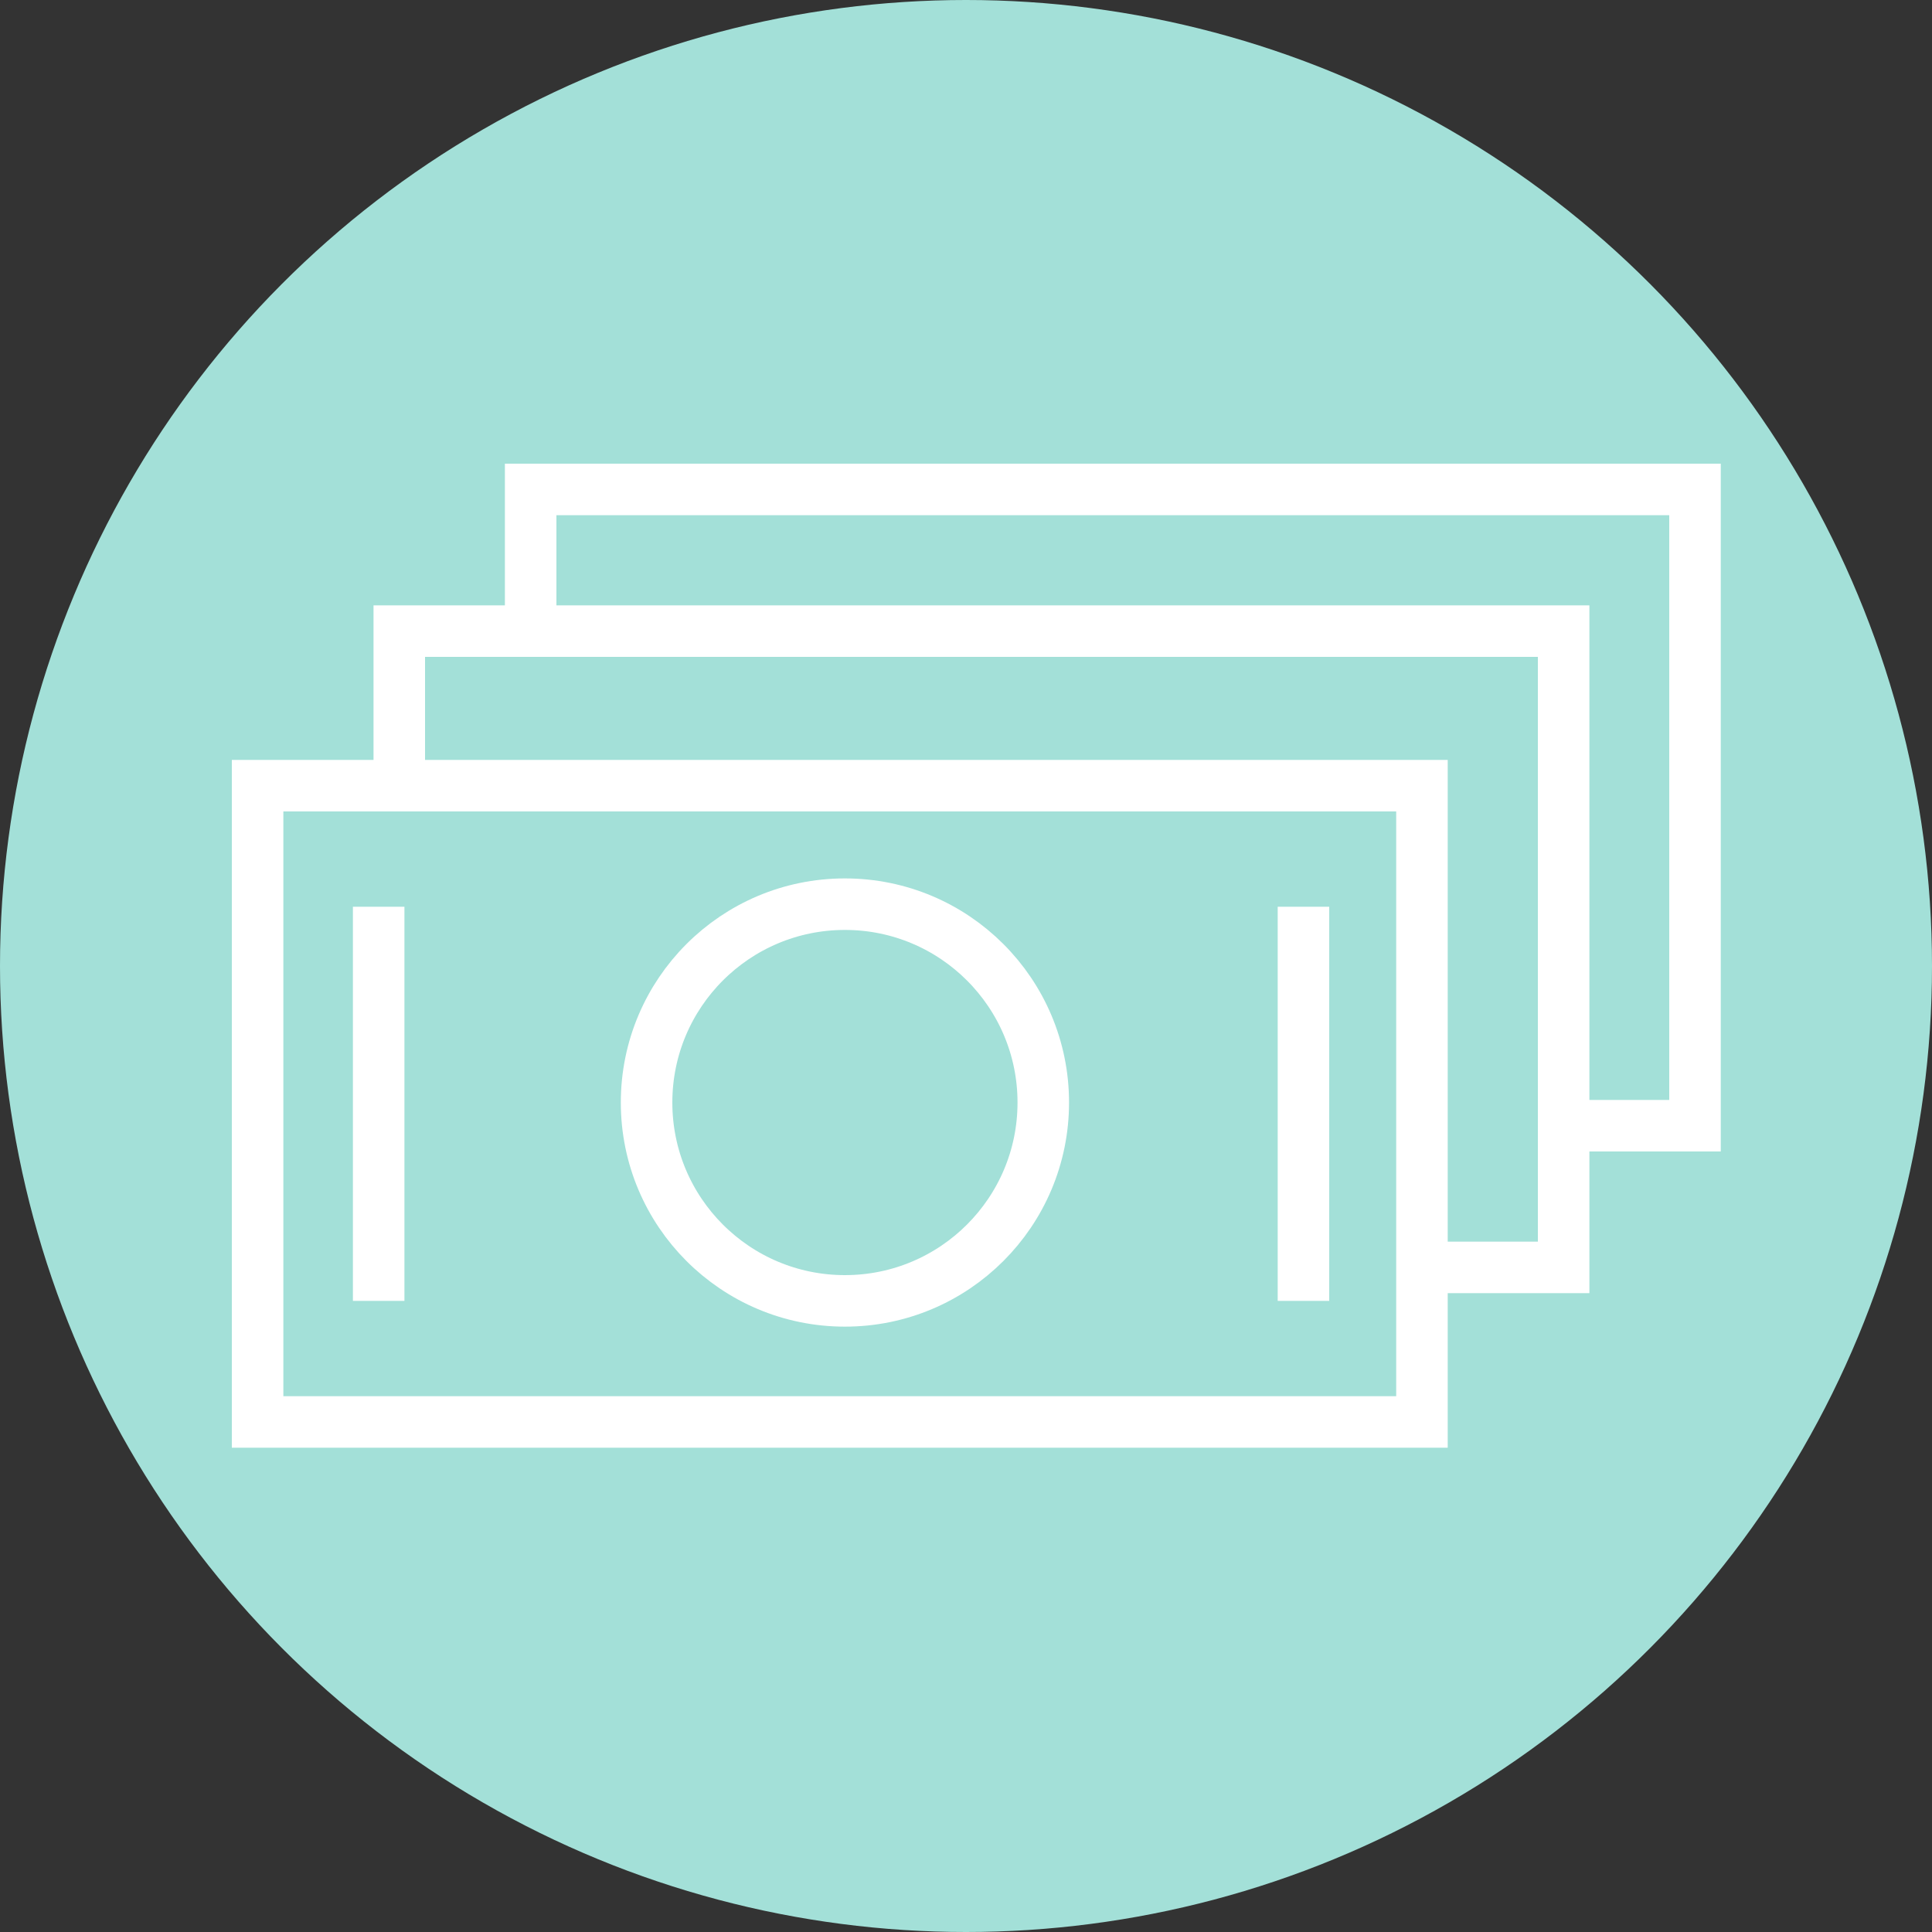
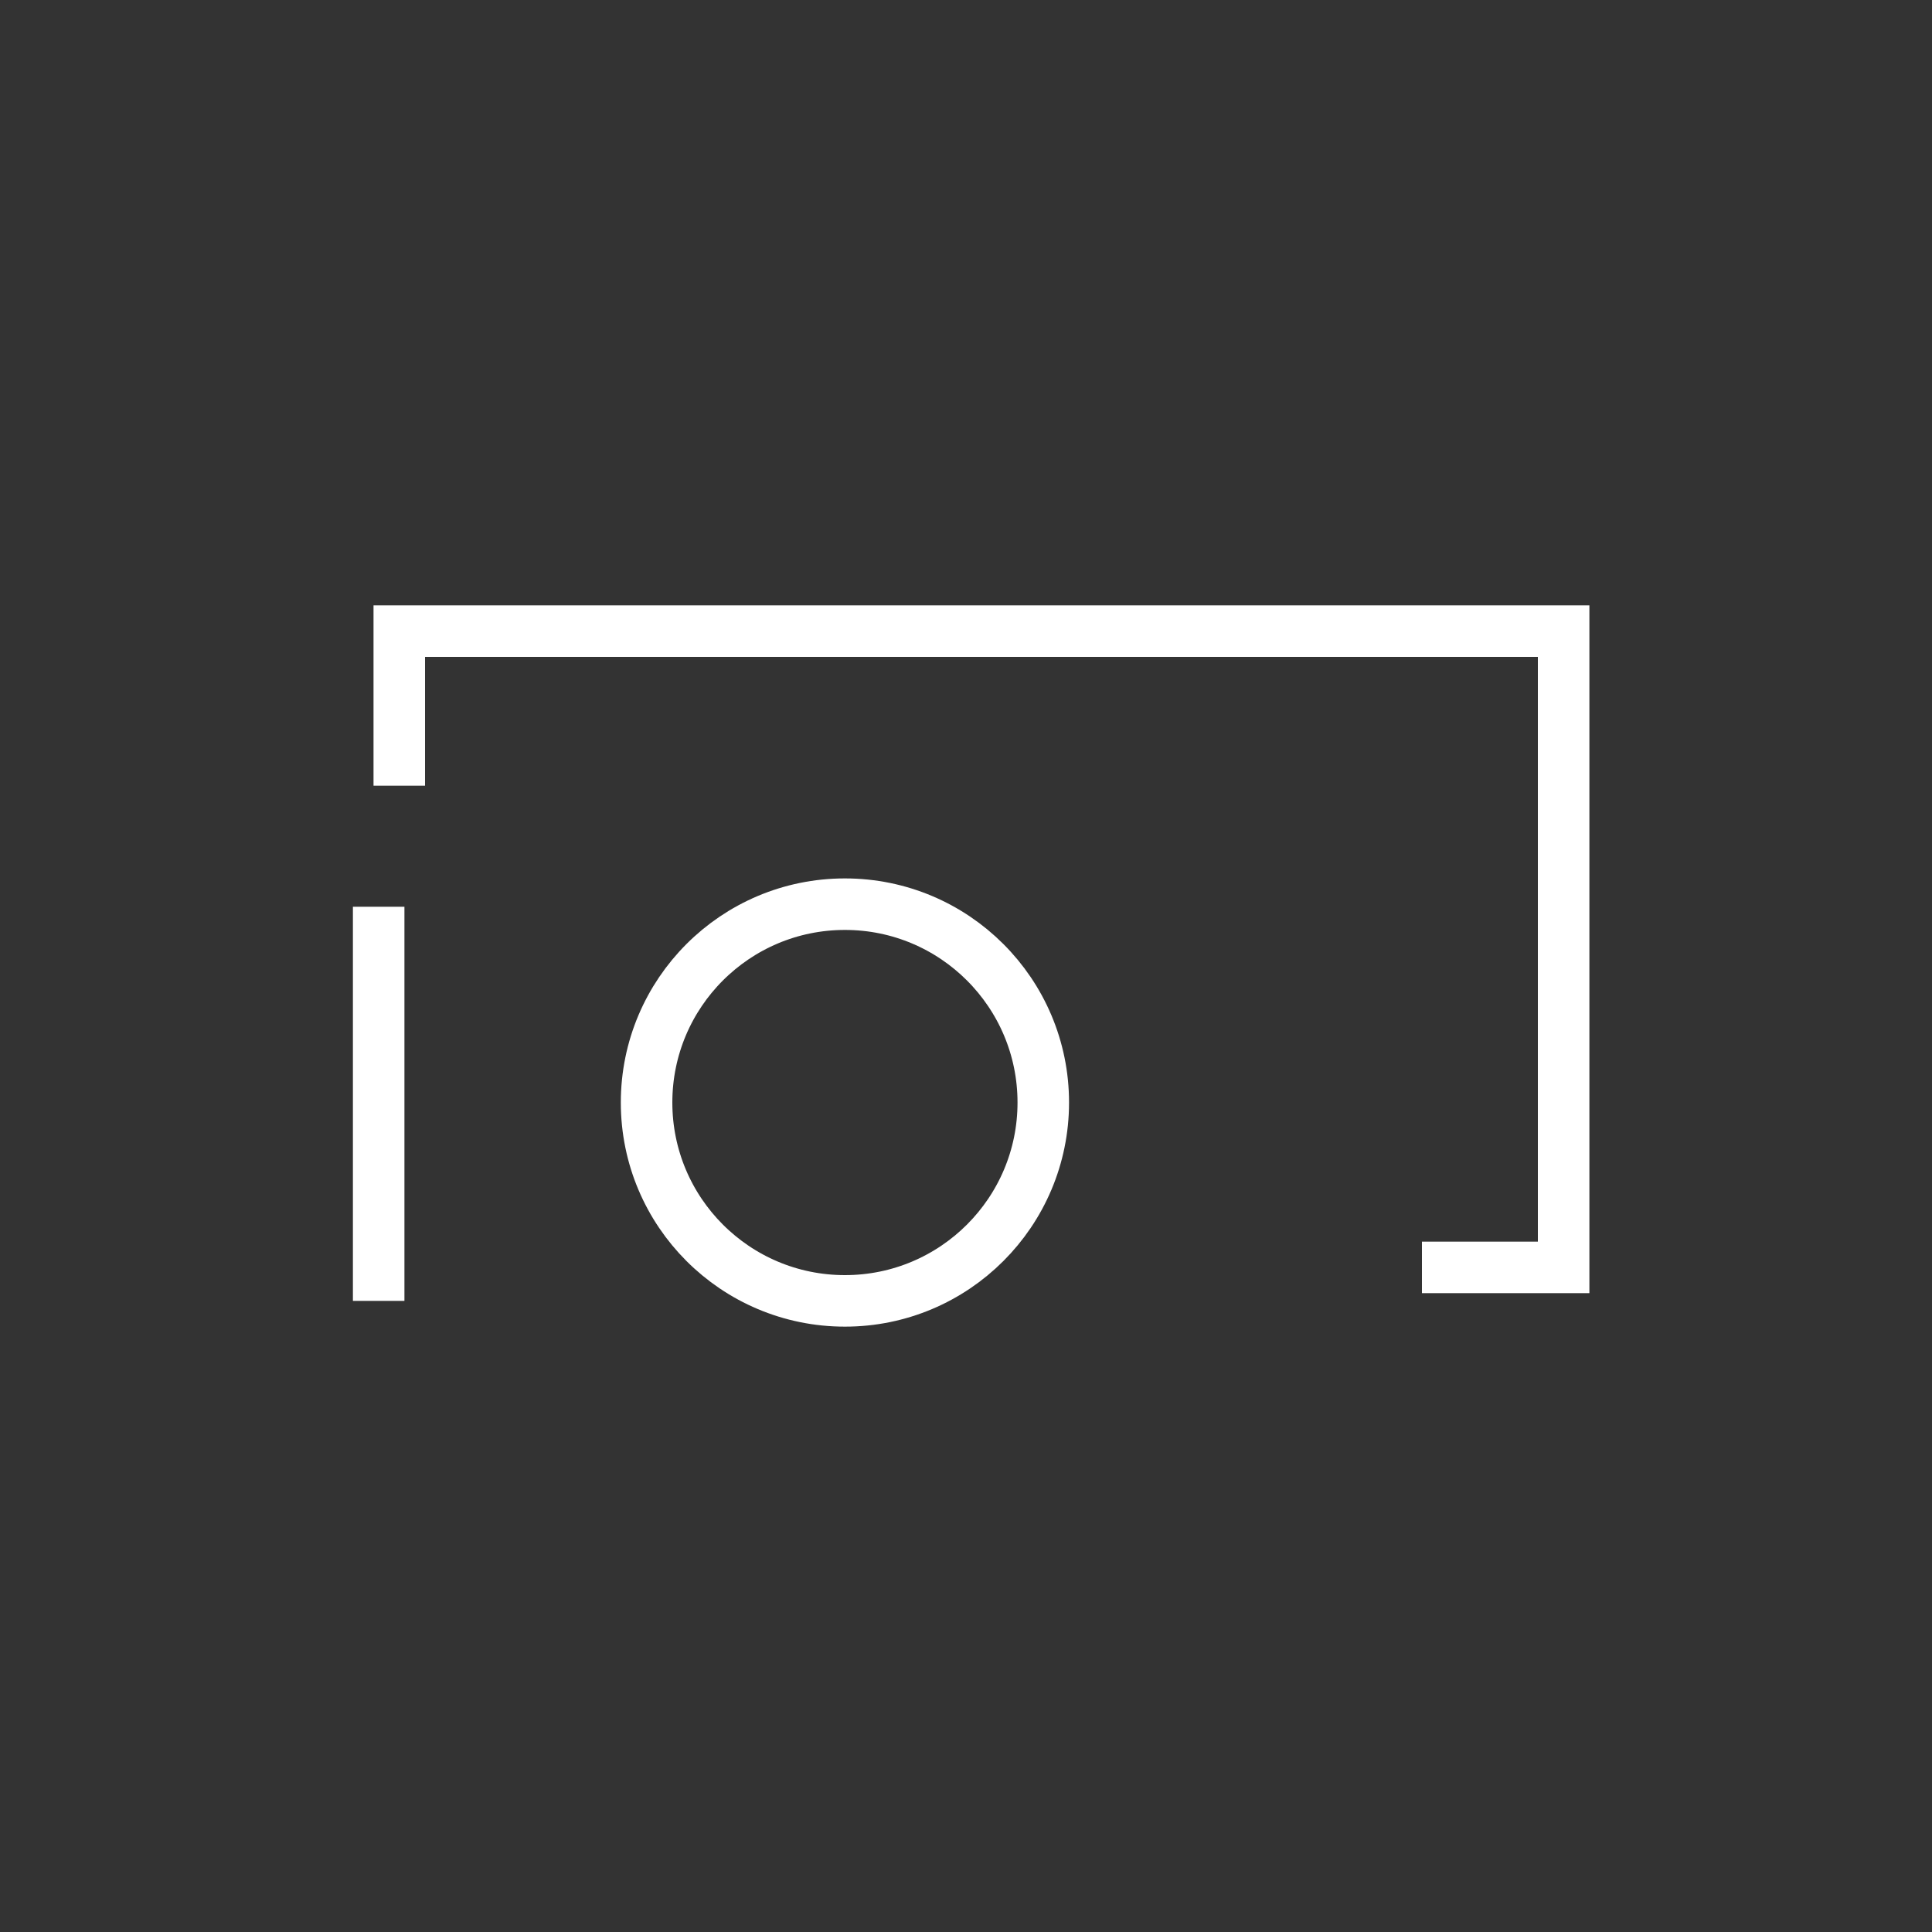
<svg xmlns="http://www.w3.org/2000/svg" width="75" height="75" viewBox="0 0 75 75" fill="none">
  <rect x="0" y="0" width="75" height="75" fill="#333333" stroke="none" />
-   <circle cx="37.5" cy="37.5" r="37.5" fill="#A3E0D8" />
-   <path d="M55.2 30.5H10V55.2H55.2V30.5Z" stroke="white" stroke-width="2" stroke-miterlimit="10" />
  <path d="M32.8 50.5C37.053 50.5 40.5 47.053 40.5 42.8C40.5 38.547 37.053 35.1 32.8 35.1C28.547 35.1 25.1 38.547 25.1 42.8C25.1 47.053 28.547 50.5 32.8 50.5Z" stroke="white" stroke-width="2" stroke-miterlimit="10" />
  <path d="M14.7 35.2V50.5" stroke="white" stroke-width="2" stroke-miterlimit="10" />
-   <path d="M50.6 35.2V50.5" stroke="white" stroke-width="2" stroke-miterlimit="10" />
  <path d="M15.5 30.5V24.5H60.7V49.2H55.2" stroke="white" stroke-width="2" stroke-miterlimit="10" />
-   <path d="M20.6 25V19H65.8V43.7H60.3" stroke="white" stroke-width="2" stroke-miterlimit="10" />
</svg>